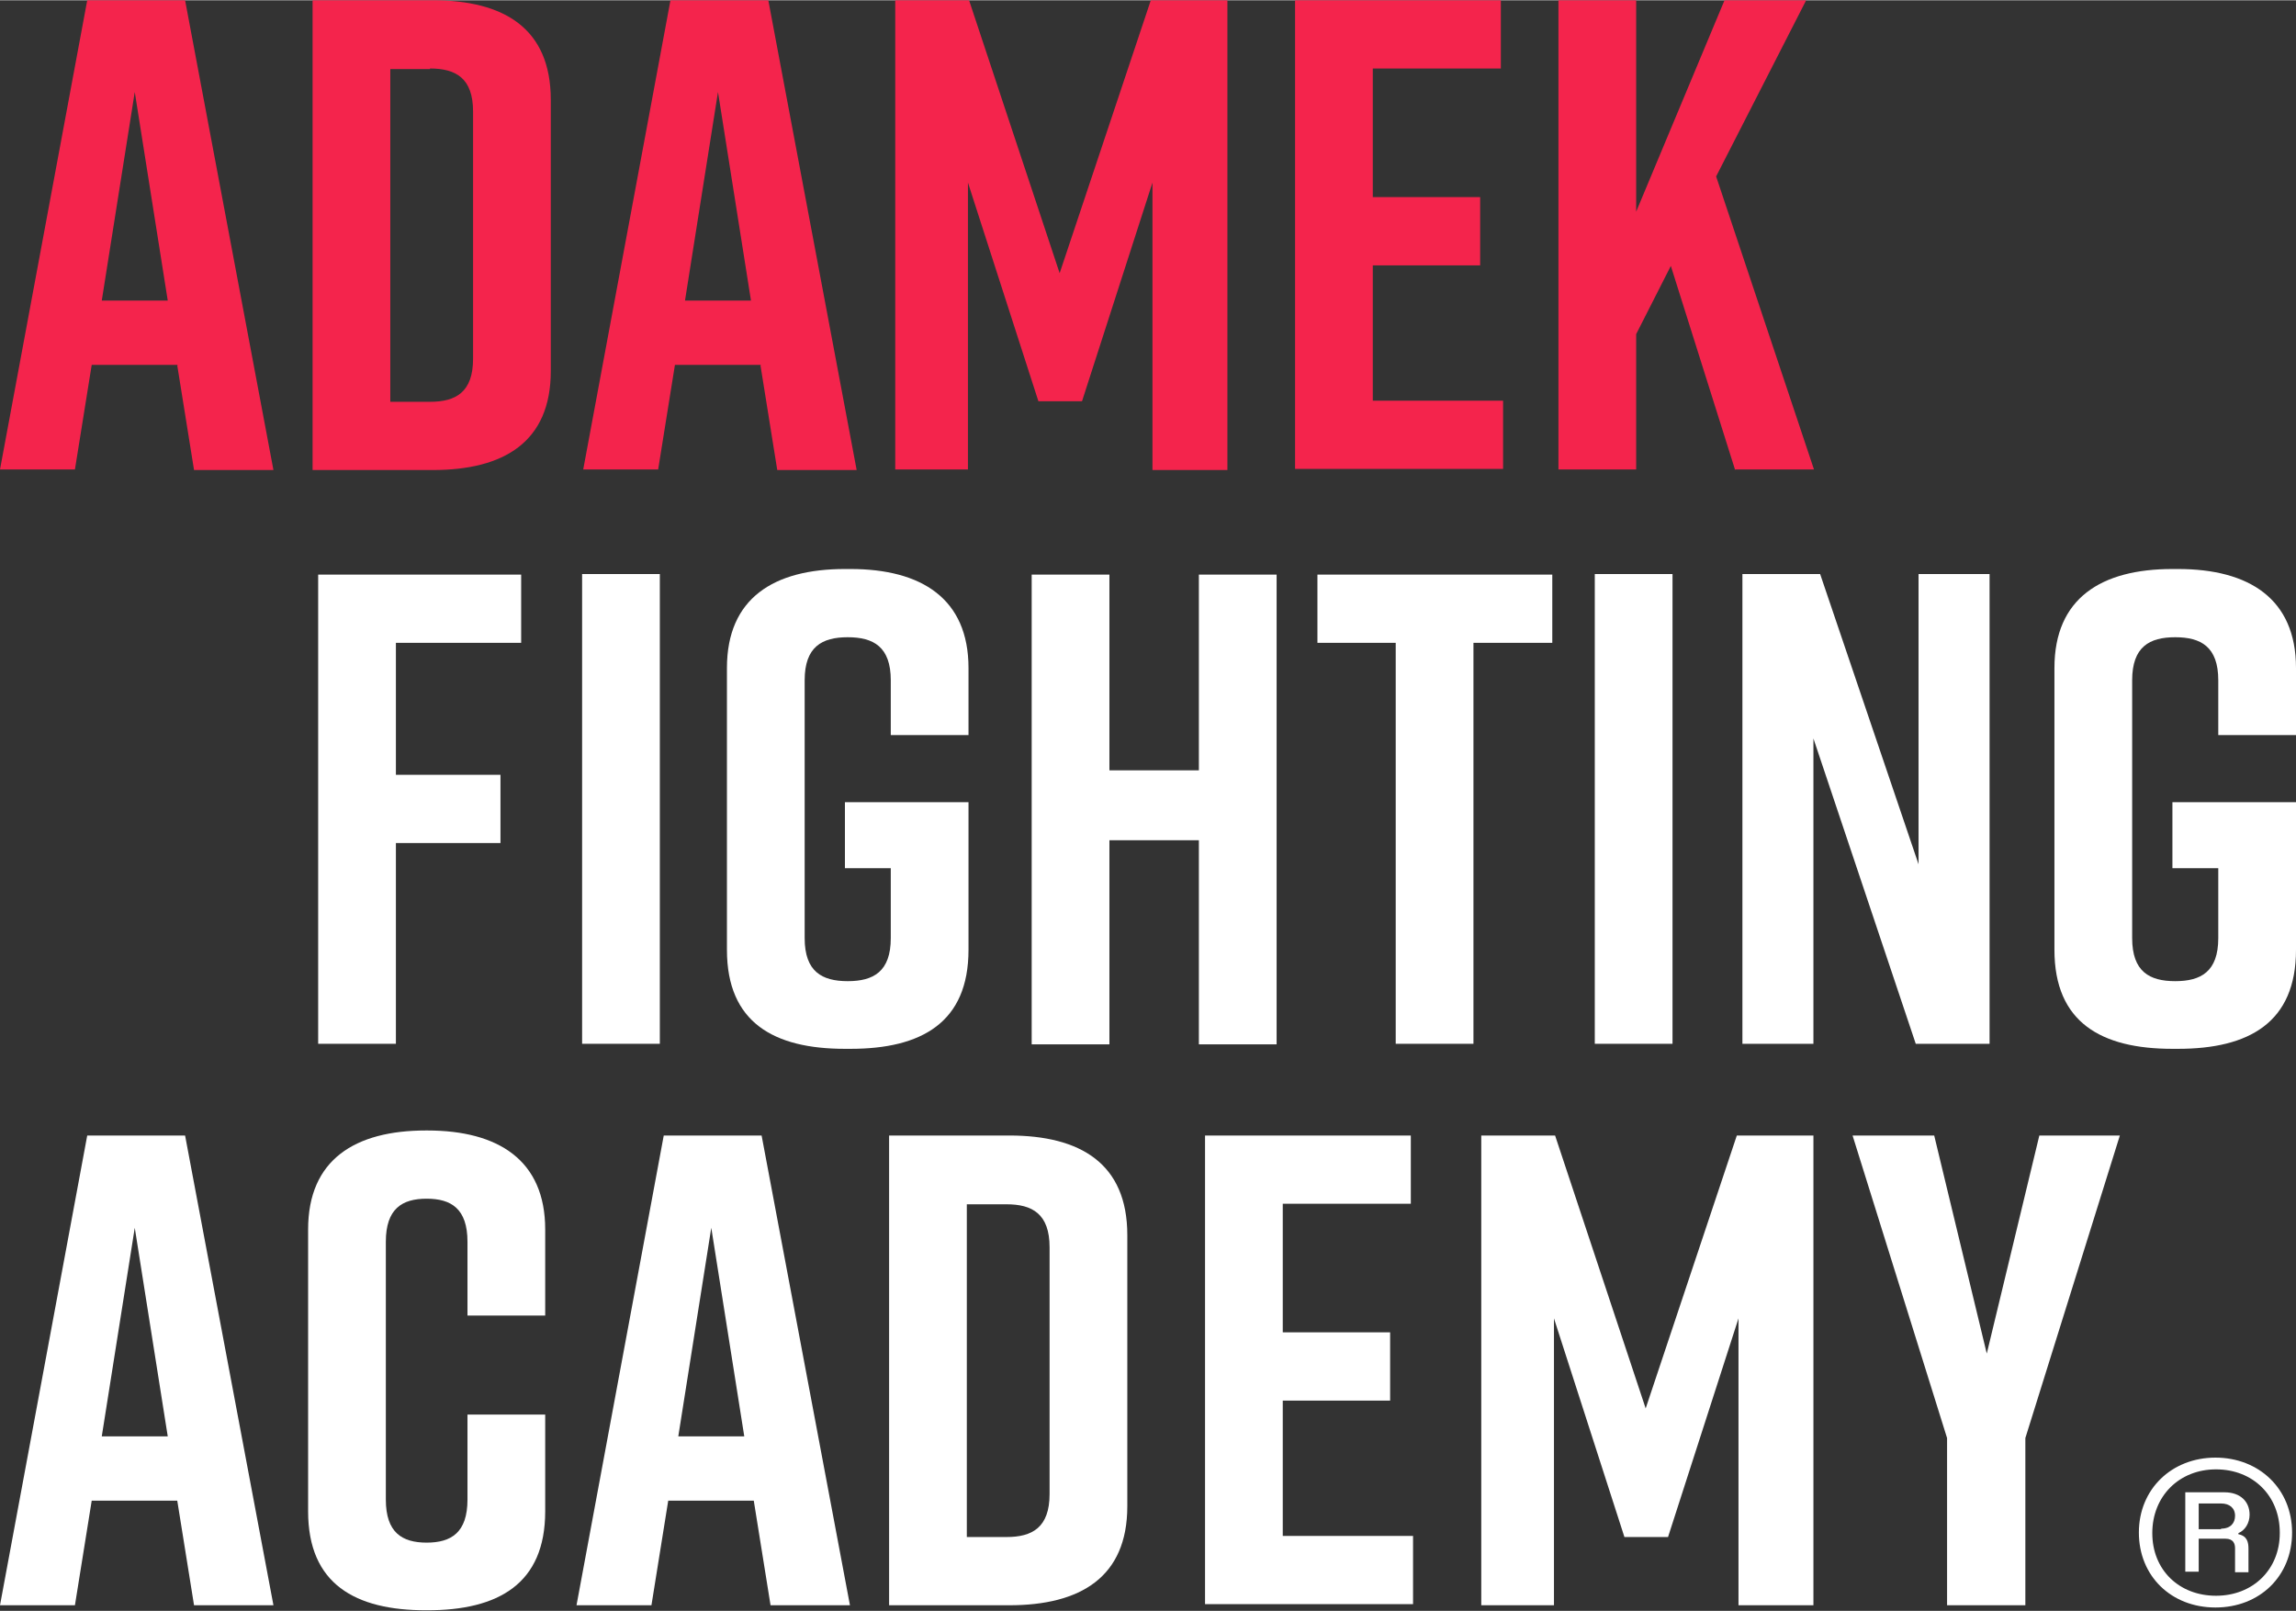
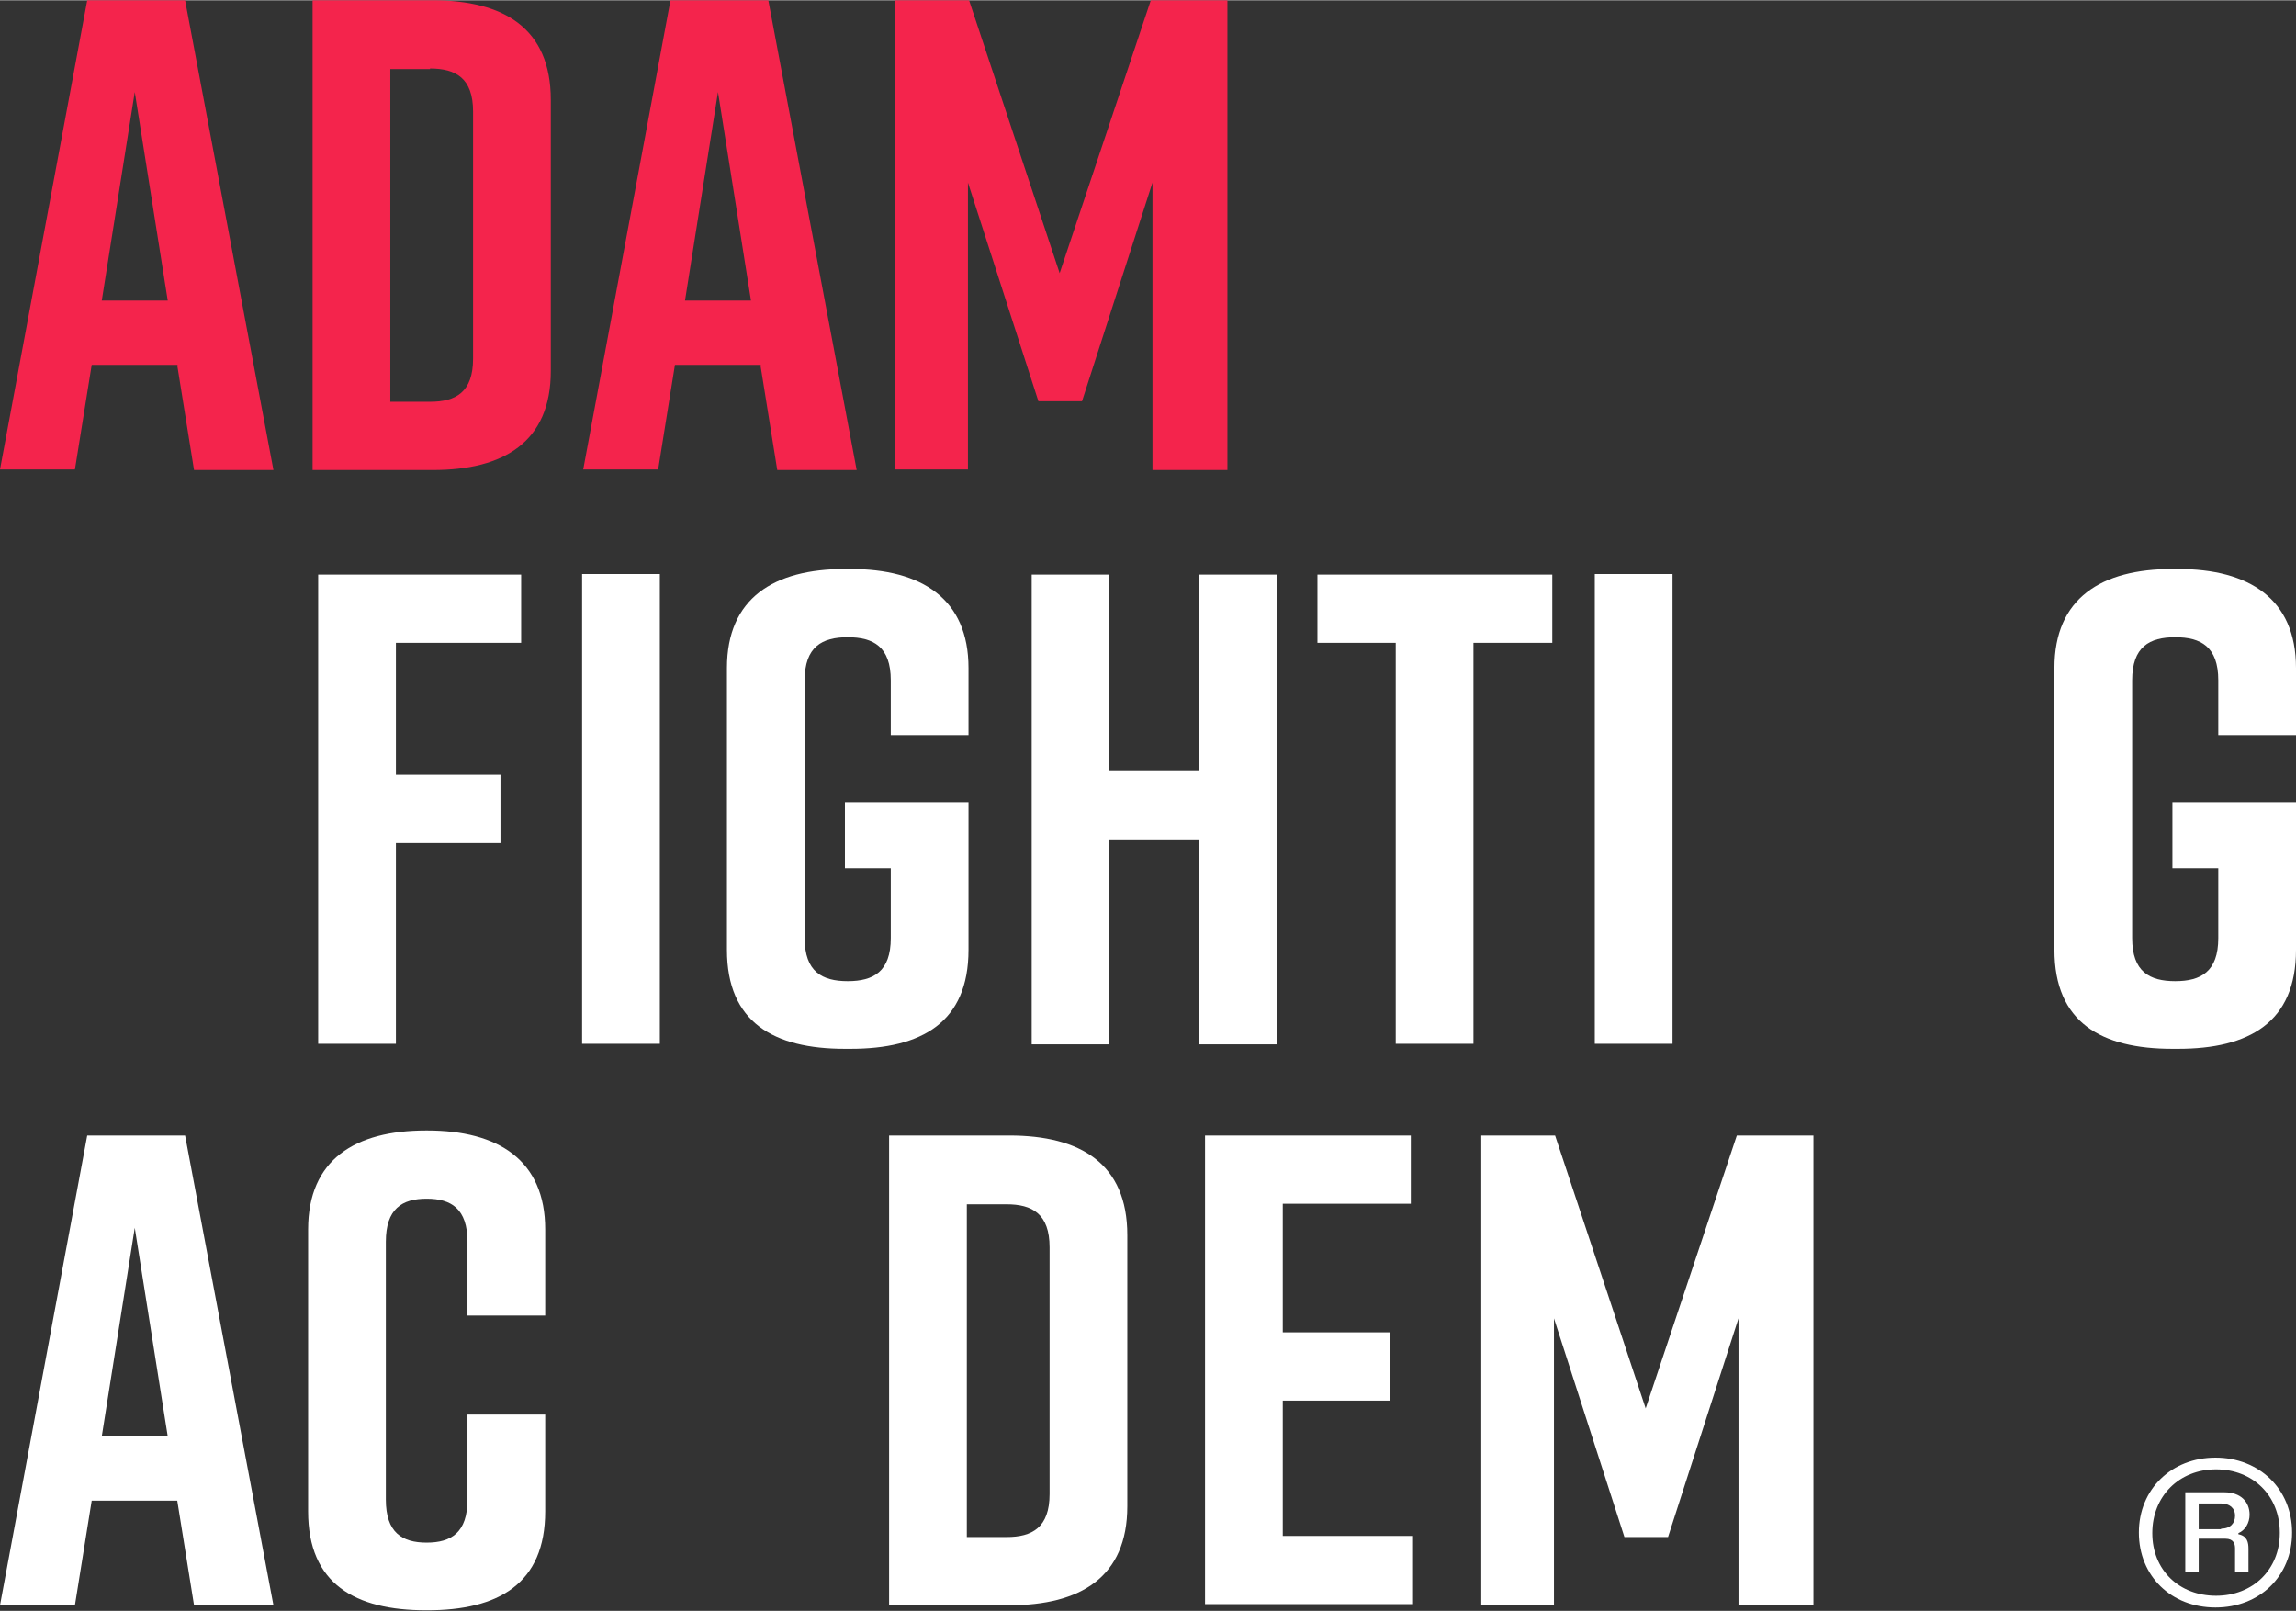
<svg xmlns="http://www.w3.org/2000/svg" id="Vrstva_1" width="14.48mm" height="10.16mm" viewBox="0 0 41.06 28.8">
  <rect x="0" y="0" width="41.06" height="28.8" fill="#333333" stroke="none" />
  <path d="m3.18,6.52h-1.54l-.3,1.87H0L1.56,0h1.75l1.58,8.4h-1.42l-.3-1.87Zm-.18-1.15l-.59-3.73-.59,3.73h1.18Z" style="fill:#f4244c; stroke-width:0px;" />
  <path d="m9.85,1.78v4.85c0,1.27-.84,1.77-2.11,1.77h-2.15V0h2.15c1.27,0,2.11.5,2.11,1.78Zm-2.16-.55h-.71v5.95h.71c.46,0,.77-.17.77-.77V1.99c0-.6-.31-.77-.77-.77Z" style="fill:#f4244c; stroke-width:0px;" />
  <path d="m13.61,6.52h-1.54l-.3,1.87h-1.34L11.99,0h1.75l1.58,8.4h-1.42l-.3-1.87Zm-.18-1.15l-.59-3.73-.59,3.73h1.18Z" style="fill:#f4244c; stroke-width:0px;" />
  <path d="m19.35,7.17h-.78l-1.26-3.91v5.13h-1.3V0h1.32l1.62,4.88,1.63-4.88h1.37v8.4h-1.34V3.26l-1.26,3.91Z" style="fill:#f4244c; stroke-width:0px;" />
-   <path d="m23.16,8.4V0h3.68v1.22h-2.29v2.3h1.92v1.22h-1.92v2.42h2.33v1.22h-3.72Z" style="fill:#f4244c; stroke-width:0px;" />
-   <path d="m31.03,8.4l-1.15-3.65-.62,1.22v2.42h-1.39V0h1.39v3.78l1.58-3.78h1.46l-1.61,3.15,1.75,5.24h-1.42Z" style="fill:#f4244c; stroke-width:0px;" />
  <path d="m5.69,10.27h3.63v1.22h-2.24v2.36h1.87v1.22h-1.87v3.59h-1.39v-8.4Z" style="fill:#fff; stroke-width:0px;" />
  <path d="m10.41,18.66v-8.4h1.39v8.4h-1.39Z" style="fill:#fff; stroke-width:0px;" />
  <path d="m17.32,16.98c0,1.3-.84,1.77-2.11,1.77h-.1c-1.27,0-2.11-.47-2.11-1.77v-5.04c0-1.25.84-1.77,2.11-1.77h.1c1.27,0,2.11.53,2.11,1.77v1.2h-1.39v-.98c0-.6-.31-.77-.77-.77s-.77.17-.77.77v4.61c0,.6.31.77.77.77s.77-.17.77-.77v-1.25h-.82v-1.18h2.21v2.64Z" style="fill:#fff; stroke-width:0px;" />
  <path d="m19.84,10.27v3.5h1.6v-3.5h1.39v8.4h-1.39v-3.65h-1.6v3.65h-1.39v-8.4h1.39Z" style="fill:#fff; stroke-width:0px;" />
  <path d="m27.75,11.49h-1.4v7.17h-1.39v-7.17h-1.4v-1.22h4.2v1.22Z" style="fill:#fff; stroke-width:0px;" />
  <path d="m28.52,18.66v-8.4h1.39v8.4h-1.39Z" style="fill:#fff; stroke-width:0px;" />
-   <path d="m31.16,18.66v-8.4h1.39l1.76,5.19v-5.19h1.27v8.4h-1.32l-1.83-5.46v5.46h-1.27Z" style="fill:#fff; stroke-width:0px;" />
  <path d="m41.06,16.98c0,1.3-.84,1.77-2.11,1.77h-.1c-1.27,0-2.11-.47-2.11-1.77v-5.04c0-1.25.84-1.77,2.11-1.77h.1c1.27,0,2.11.53,2.11,1.77v1.2h-1.39v-.98c0-.6-.31-.77-.77-.77s-.77.17-.77.77v4.61c0,.6.31.77.77.77s.77-.17.77-.77v-1.25h-.82v-1.18h2.21v2.64Z" style="fill:#fff; stroke-width:0px;" />
  <path d="m3.18,26.83h-1.54l-.3,1.87H0l1.56-8.4h1.75l1.58,8.4h-1.42l-.3-1.87Zm-.18-1.15l-.59-3.73-.59,3.73h1.18Z" style="fill:#fff; stroke-width:0px;" />
  <path d="m9.75,27.02c0,1.3-.84,1.77-2.11,1.77h-.02c-1.27,0-2.11-.47-2.11-1.77v-5.04c0-1.25.84-1.77,2.11-1.77h.02c1.27,0,2.11.53,2.11,1.77v1.54h-1.39v-1.32c0-.59-.29-.77-.73-.77s-.73.18-.73.77v4.61c0,.59.29.77.73.77s.73-.18.73-.77v-1.52h1.39v1.74Z" style="fill:#fff; stroke-width:0px;" />
-   <path d="m13.49,26.83h-1.54l-.3,1.87h-1.34l1.56-8.4h1.75l1.58,8.4h-1.42l-.3-1.87Zm-.18-1.15l-.59-3.73-.59,3.73h1.18Z" style="fill:#fff; stroke-width:0px;" />
  <path d="m20.16,22.08v4.85c0,1.27-.84,1.77-2.11,1.77h-2.15v-8.4h2.15c1.27,0,2.11.5,2.11,1.78Zm-2.16-.55h-.71v5.95h.71c.46,0,.77-.17.77-.77v-4.41c0-.6-.31-.77-.77-.77Z" style="fill:#fff; stroke-width:0px;" />
  <path d="m21.55,28.7v-8.4h3.68v1.22h-2.29v2.3h1.92v1.22h-1.92v2.42h2.33v1.22h-3.72Z" style="fill:#fff; stroke-width:0px;" />
  <path d="m29.83,27.48h-.78l-1.26-3.91v5.13h-1.3v-8.4h1.32l1.62,4.88,1.63-4.88h1.37v8.4h-1.34v-5.13l-1.26,3.91Z" style="fill:#fff; stroke-width:0px;" />
-   <path d="m36.21,28.7h-1.39v-2.99l-1.69-5.41h1.46l.94,3.9.94-3.9h1.44l-1.69,5.41v2.99Z" style="fill:#fff; stroke-width:0px;" />
  <path d="m38.25,27.4c0-.78.59-1.34,1.37-1.34s1.37.56,1.37,1.34-.58,1.34-1.37,1.34-1.37-.56-1.37-1.34Zm2.52,0c0-.66-.48-1.13-1.14-1.13s-1.14.48-1.14,1.14.48,1.12,1.14,1.12,1.14-.47,1.14-1.12Zm-1.69-.72h.7c.29,0,.45.17.45.4,0,.15-.08.28-.2.33v.02c.16.03.18.15.18.26v.42h-.24v-.43c0-.08-.03-.17-.17-.17h-.48v.59h-.24v-1.43Zm.64.65c.17,0,.25-.1.25-.23,0-.14-.1-.22-.25-.22h-.4v.46h.4Z" style="fill:#fff; stroke-width:0px;" />
</svg>